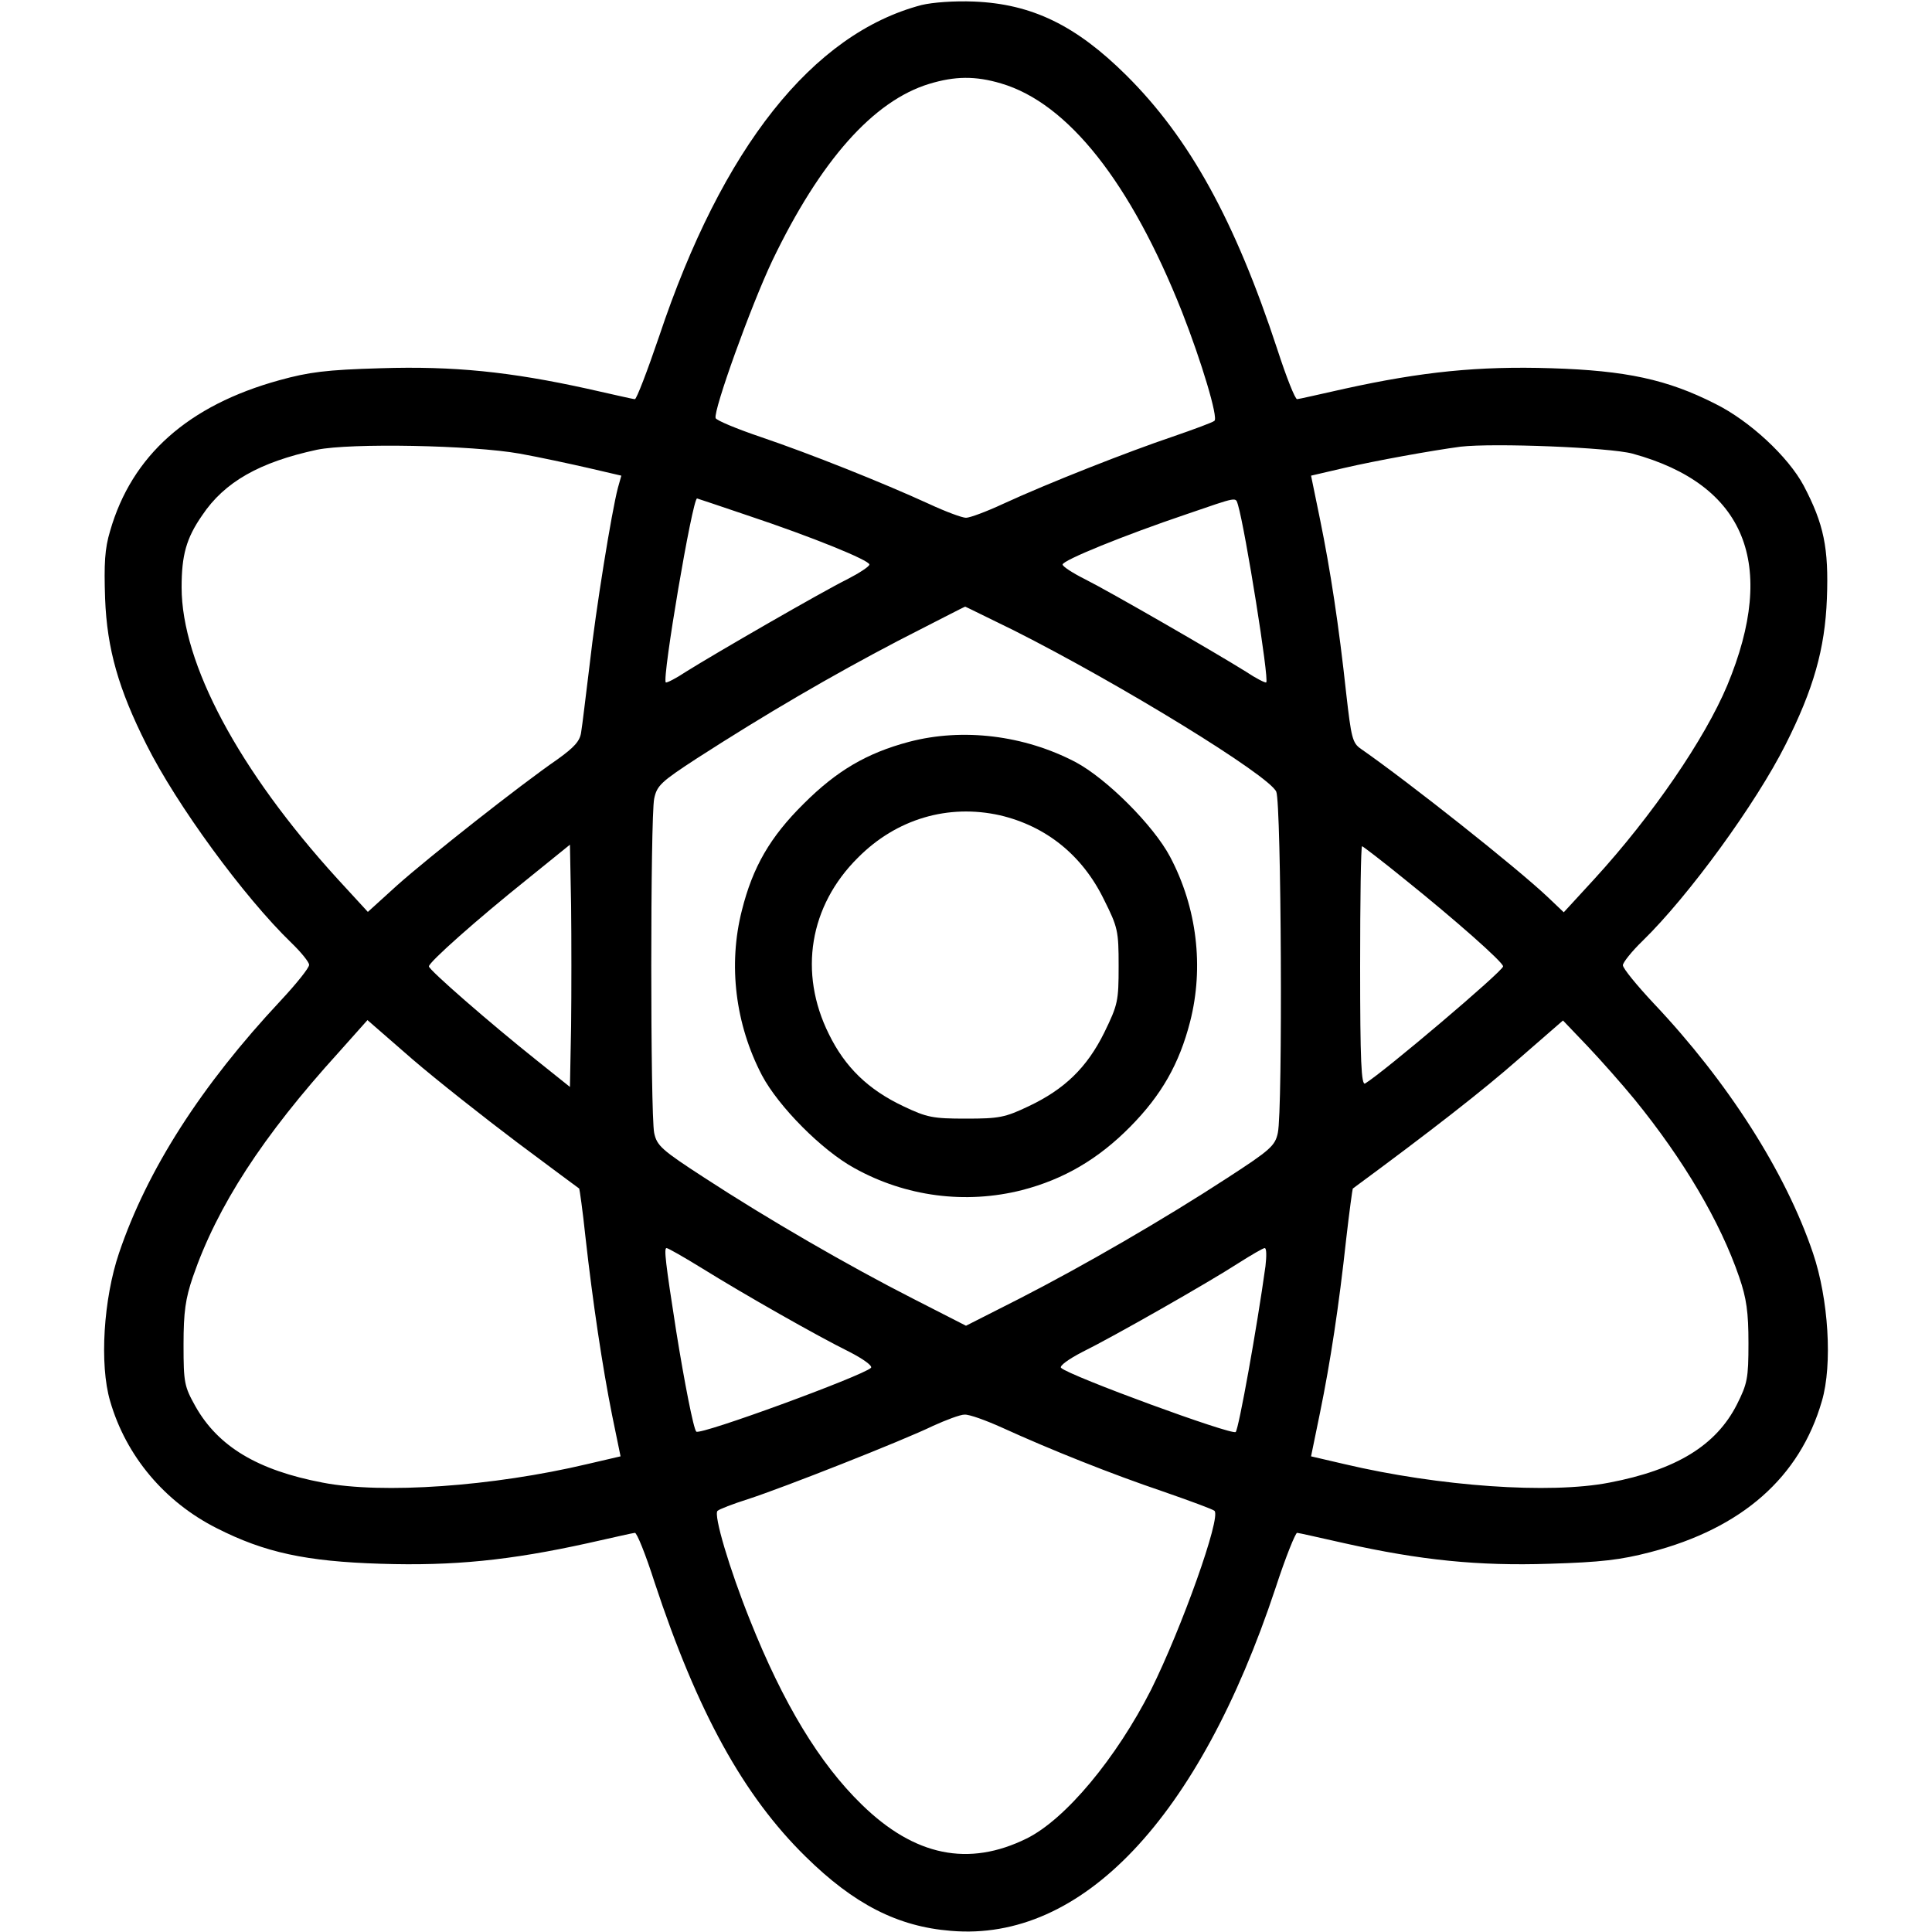
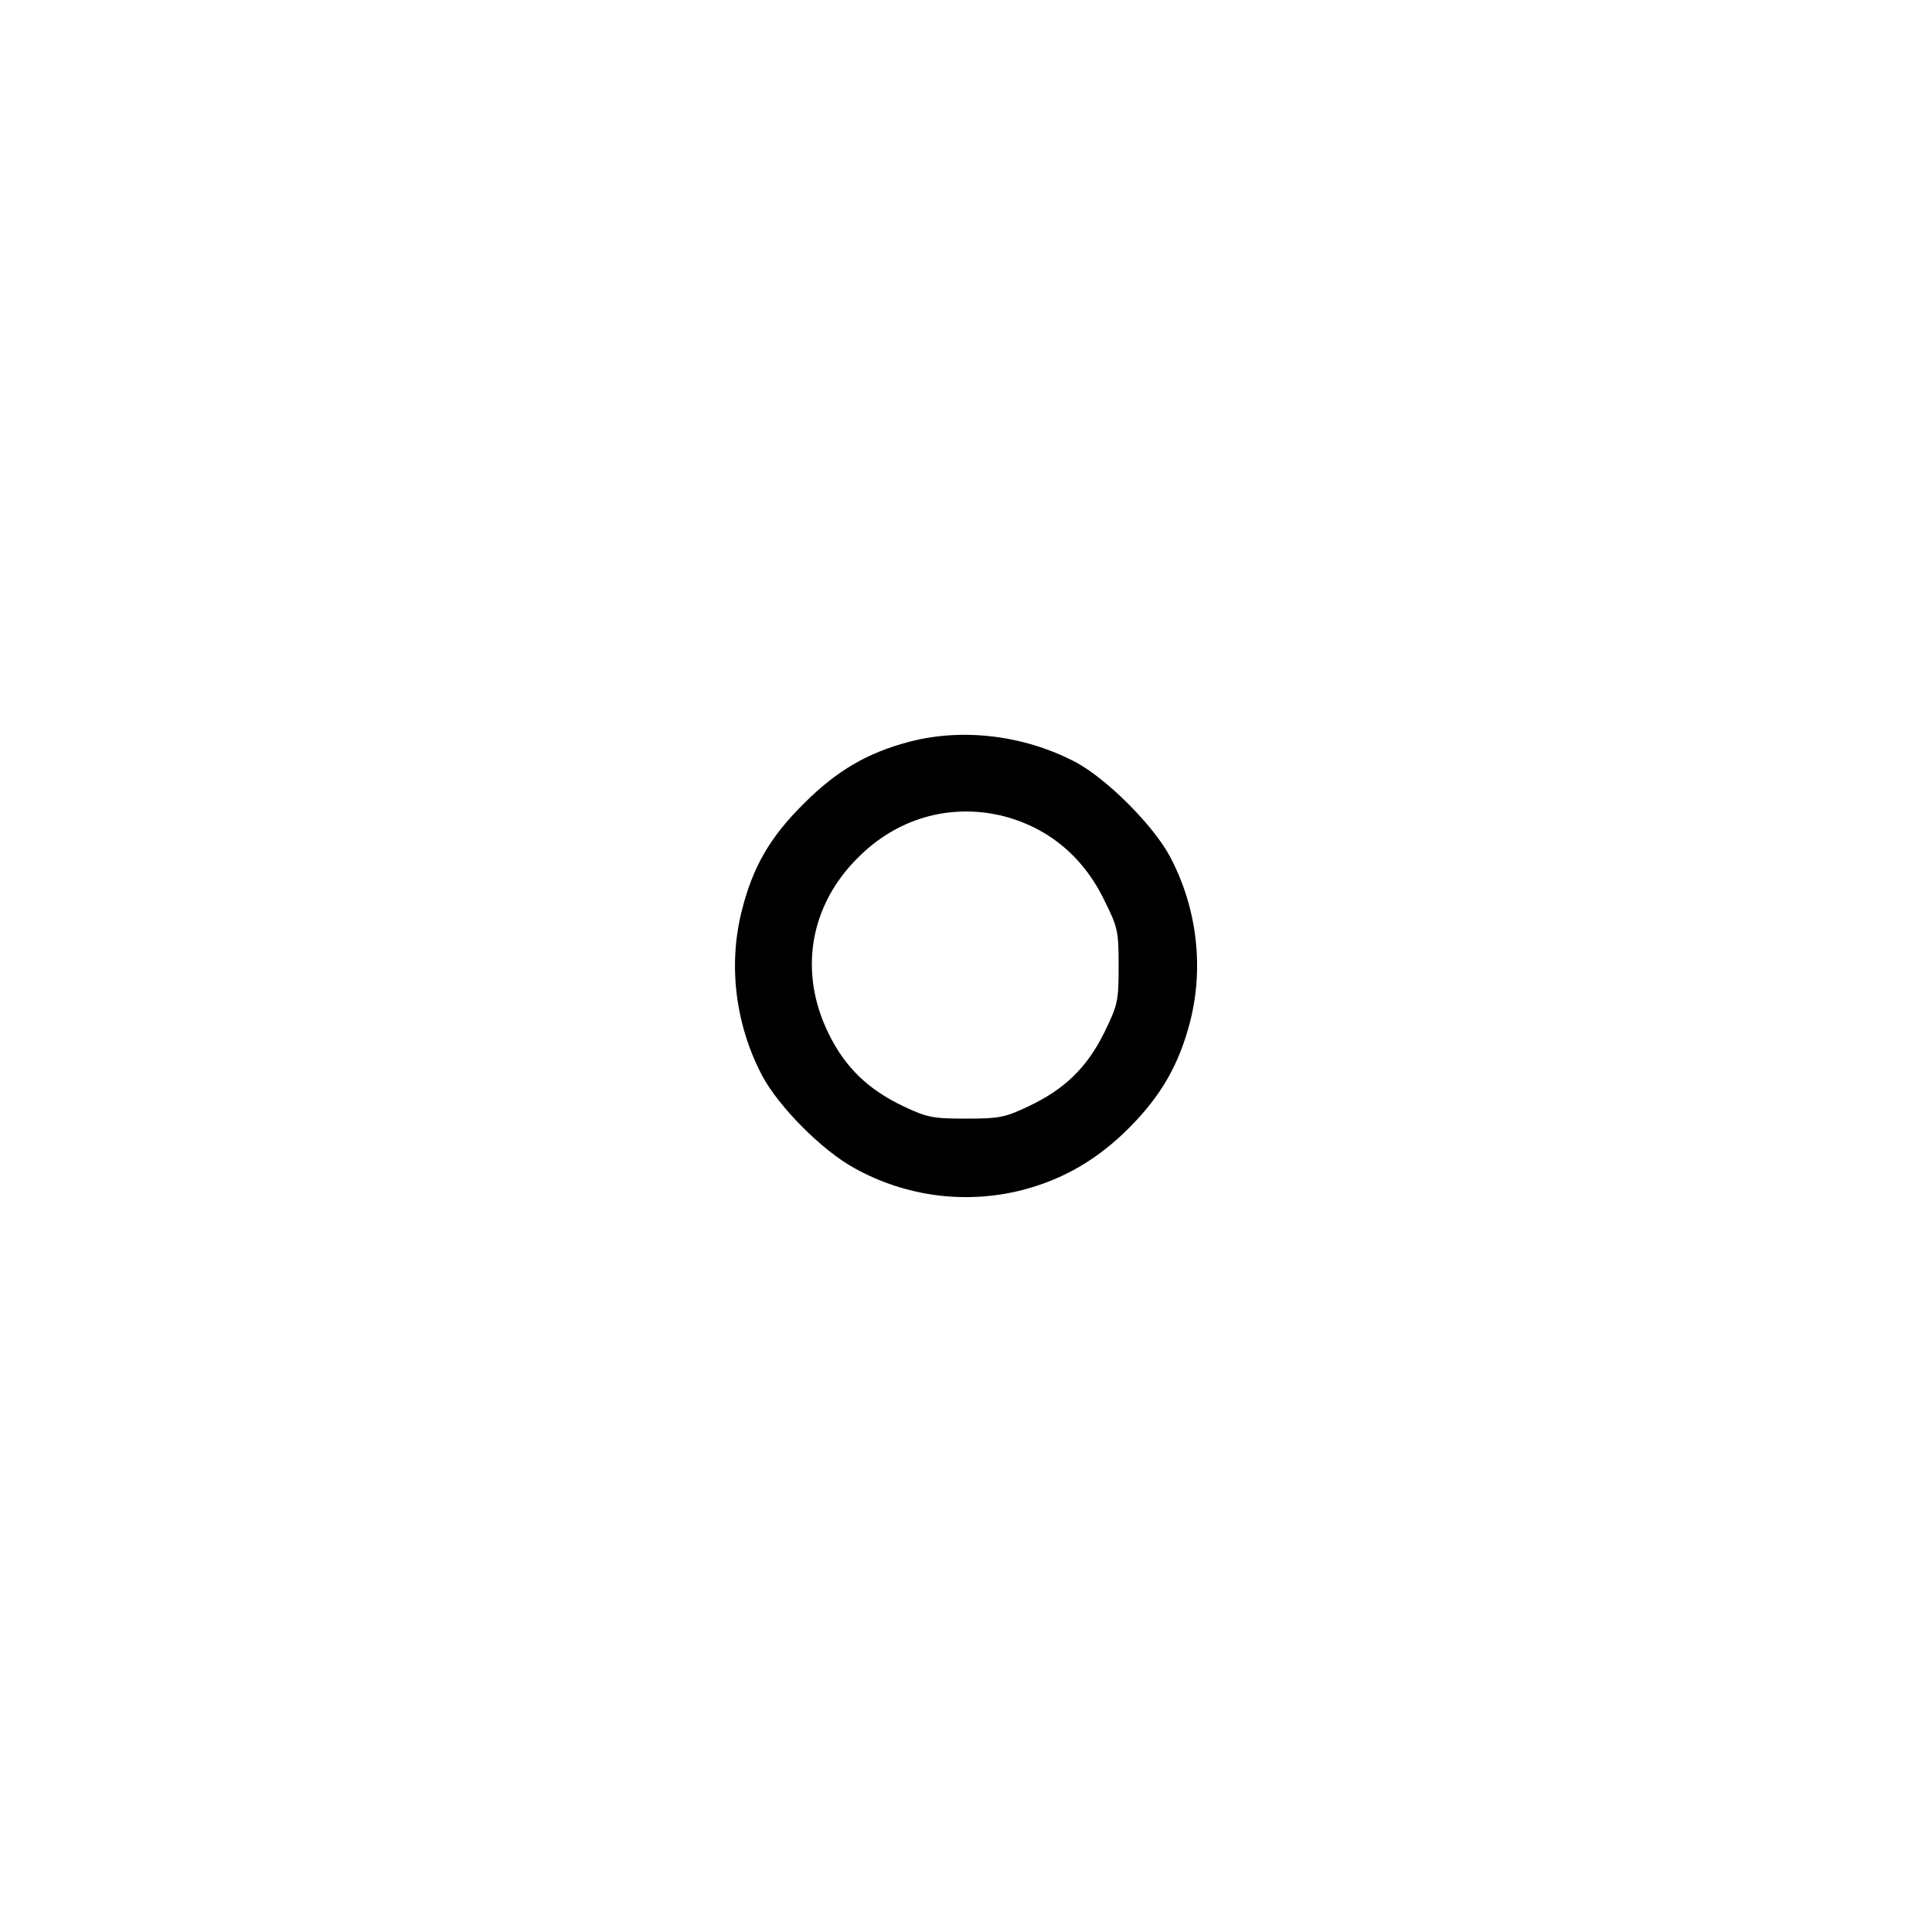
<svg xmlns="http://www.w3.org/2000/svg" version="1.0" width="500pt" height="500pt" viewBox="0 0 500 500" preserveAspectRatio="xMidYMid meet">
  <g transform="translate(0,500) scale(0.1,-0.1)" fill="#000000" stroke="none">
-     <path d="M2385 4987 c-282 -74 -516 -369 -679 -857 -31 -91 -59 -164 -63 -163 -5 0 -60 13 -123 27 -200 44 -346 59 -535 53 -141 -4 -186 -10 -262 -31 -236 -65 -382 -195 -438 -390 -14 -46 -16 -85 -13 -175 5 -131 35 -235 107 -378 78 -156 252 -394 375 -513 25 -24 46 -50 46 -57 0 -8 -33 -49 -74 -93 -205 -219 -345 -437 -418 -653 -40 -118 -51 -288 -23 -383 41 -142 141 -261 276 -329 124 -63 231 -86 424 -92 189 -6 335 9 535 53 63 14 119 27 123 27 5 1 28 -56 51 -128 111 -336 230 -552 391 -710 125 -123 238 -181 376 -192 339 -29 642 291 840 887 26 80 52 144 56 143 4 0 60 -13 123 -27 197 -44 346 -59 530 -53 133 4 184 10 261 30 238 62 387 194 444 391 28 95 17 265 -23 383 -71 210 -221 444 -412 646 -44 47 -80 91 -80 99 0 7 23 36 51 63 120 117 293 355 370 508 72 143 102 247 107 378 5 131 -8 193 -60 292 -40 75 -140 168 -229 212 -124 63 -231 86 -424 92 -189 6 -335 -9 -535 -53 -63 -14 -119 -27 -123 -27 -5 -1 -28 57 -51 128 -110 335 -228 548 -391 710 -130 129 -244 185 -395 191 -50 2 -106 -2 -135 -9z m206 -203 c173 -51 335 -256 468 -591 51 -130 94 -274 84 -282 -4 -4 -53 -22 -108 -41 -113 -38 -322 -120 -439 -174 -43 -20 -86 -36 -96 -36 -10 0 -53 16 -96 36 -120 55 -308 130 -435 173 -62 21 -115 43 -117 49 -6 20 91 290 147 408 124 258 261 413 406 457 66 20 119 21 186 1z m-1246 -958 c50 -9 129 -26 177 -37 l86 -20 -9 -32 c-16 -61 -57 -313 -73 -457 -10 -80 -19 -158 -22 -175 -3 -23 -18 -39 -61 -70 -96 -66 -333 -253 -415 -326 l-76 -69 -79 86 c-255 280 -403 557 -403 754 0 83 12 127 53 186 58 87 149 138 297 170 87 18 402 12 525 -10z m2880 0 c292 -80 376 -285 245 -600 -58 -138 -193 -336 -344 -501 l-79 -86 -41 39 c-79 75 -359 297 -484 384 -22 15 -25 29 -38 143 -19 176 -41 320 -68 452 l-23 112 86 20 c82 19 226 45 301 55 86 10 386 -2 445 -18z m-2290 -160 c168 -56 315 -116 315 -127 0 -5 -26 -22 -57 -38 -65 -32 -342 -192 -417 -239 -27 -18 -51 -30 -53 -28 -10 10 69 476 81 476 1 0 60 -20 131 -44z m1269 27 c19 -65 81 -452 73 -459 -2 -2 -26 10 -53 28 -75 47 -352 207 -416 239 -32 16 -58 33 -58 38 0 11 160 76 320 130 137 47 127 45 134 24z m-581 -324 c276 -139 662 -376 680 -418 13 -30 17 -824 4 -883 -7 -33 -19 -44 -130 -116 -164 -107 -373 -228 -539 -313 l-138 -70 -137 70 c-167 85 -376 206 -540 313 -111 72 -123 83 -130 116 -10 49 -10 816 0 865 7 34 18 44 110 104 180 116 348 214 522 305 94 48 171 88 173 88 1 0 57 -28 125 -61z m-1145 -1025 l-3 -157 -85 68 c-123 98 -280 235 -280 244 0 11 125 122 255 226 l110 89 3 -157 c1 -86 1 -227 0 -313z m2159 379 c127 -102 253 -213 253 -224 0 -12 -308 -273 -357 -303 -10 -6 -13 58 -13 303 0 171 2 311 5 311 2 0 53 -39 112 -87z m-2298 -680 c86 -64 158 -118 160 -119 1 -2 9 -57 16 -124 19 -170 44 -337 69 -462 l22 -107 -86 -20 c-245 -58 -531 -78 -685 -48 -168 32 -270 93 -329 197 -29 52 -31 61 -31 160 0 85 5 119 24 175 63 183 180 364 378 582 l74 83 116 -101 c64 -55 187 -152 272 -216z m2891 112 c127 -156 222 -317 271 -460 19 -55 24 -91 24 -171 0 -92 -3 -105 -30 -159 -54 -106 -157 -169 -330 -202 -154 -30 -440 -10 -686 48 l-86 20 23 112 c27 132 49 276 68 451 8 70 16 128 17 130 205 151 338 255 429 335 l115 100 64 -67 c35 -37 89 -98 121 -137z m-2412 -438 c108 -67 296 -174 381 -216 35 -18 60 -36 55 -41 -22 -21 -442 -175 -452 -165 -7 6 -31 129 -52 260 -28 179 -32 215 -25 215 4 0 46 -24 93 -53z m1457 6 c-22 -159 -69 -420 -77 -429 -10 -9 -430 145 -452 166 -5 5 20 23 55 41 81 40 325 179 404 230 33 21 64 39 68 39 5 0 5 -21 2 -47z m-681 -418 c125 -57 283 -120 416 -165 69 -24 129 -46 133 -50 18 -16 -85 -304 -164 -463 -90 -177 -221 -335 -322 -385 -150 -74 -290 -46 -427 88 -109 106 -203 261 -289 477 -53 132 -95 273 -84 283 4 4 40 18 78 30 90 29 402 152 480 190 33 15 70 29 81 29 12 1 56 -15 98 -34z" />
-     <path d="M2352 3080 c-109 -29 -187 -75 -272 -160 -87 -86 -132 -164 -160 -276 -36 -141 -17 -295 52 -427 43 -81 155 -194 239 -240 133 -74 288 -94 434 -57 108 28 197 80 280 164 81 82 127 163 155 272 36 141 18 295 -52 427 -43 81 -164 202 -245 245 -132 69 -291 89 -431 52z m236 -190 c119 -28 213 -103 269 -218 36 -72 38 -81 38 -172 0 -91 -2 -100 -37 -172 -45 -91 -103 -147 -196 -191 -61 -29 -76 -32 -162 -32 -86 0 -101 3 -162 32 -91 43 -151 101 -193 187 -79 159 -50 332 75 456 100 101 234 140 368 110z" />
+     <path d="M2352 3080 c-109 -29 -187 -75 -272 -160 -87 -86 -132 -164 -160 -276 -36 -141 -17 -295 52 -427 43 -81 155 -194 239 -240 133 -74 288 -94 434 -57 108 28 197 80 280 164 81 82 127 163 155 272 36 141 18 295 -52 427 -43 81 -164 202 -245 245 -132 69 -291 89 -431 52m236 -190 c119 -28 213 -103 269 -218 36 -72 38 -81 38 -172 0 -91 -2 -100 -37 -172 -45 -91 -103 -147 -196 -191 -61 -29 -76 -32 -162 -32 -86 0 -101 3 -162 32 -91 43 -151 101 -193 187 -79 159 -50 332 75 456 100 101 234 140 368 110z" />
  </g>
</svg>